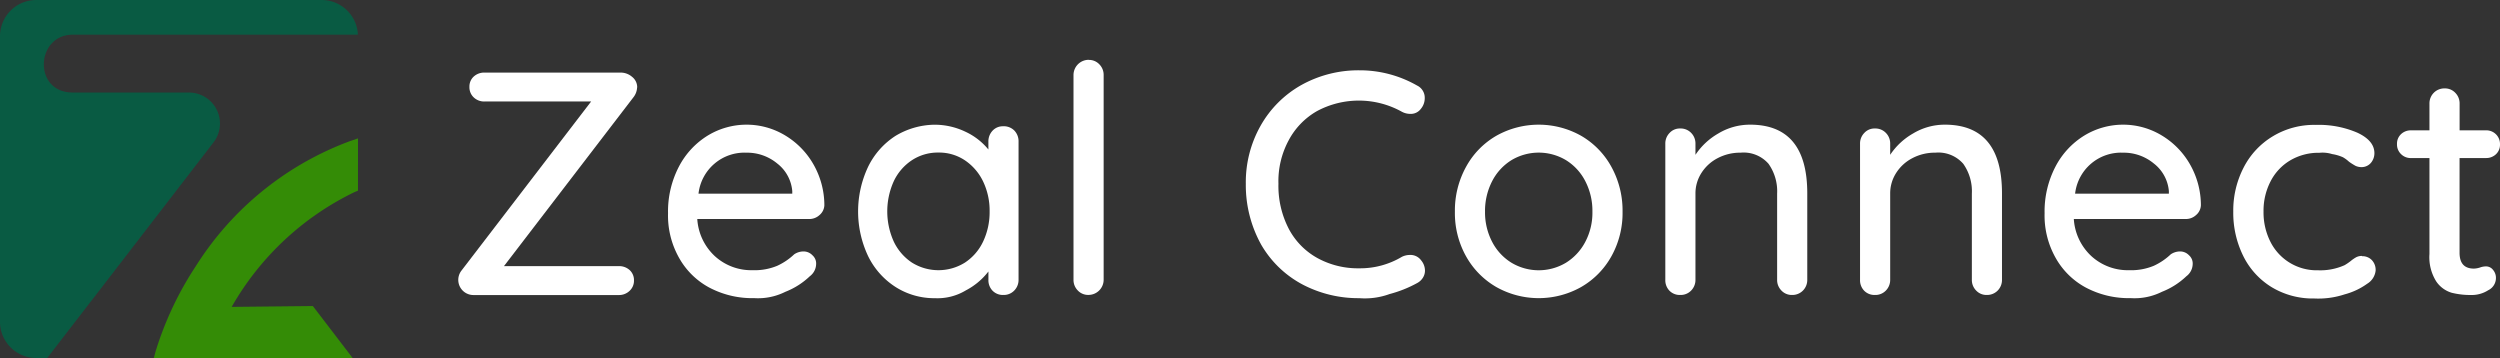
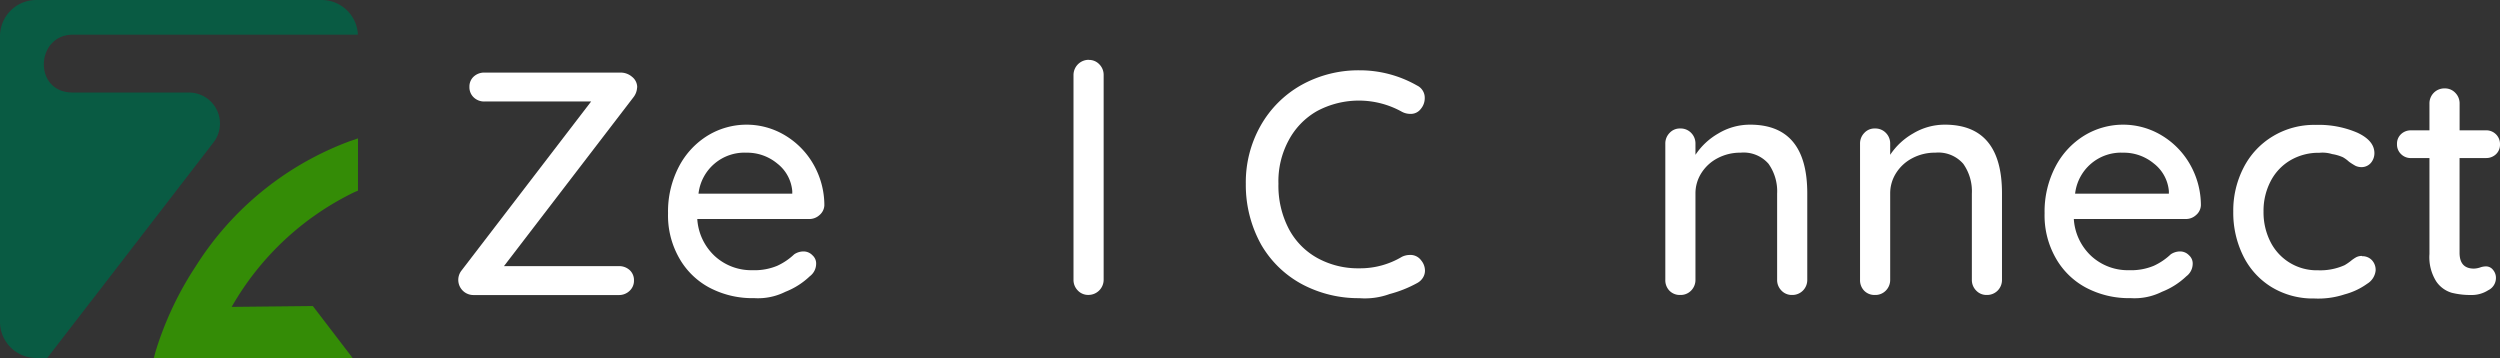
<svg xmlns="http://www.w3.org/2000/svg" width="261" height="37.378" viewBox="0 0 261 37.378">
  <rect x="0" y="0" width="261" height="37.378" fill="#333333" stroke="none" />
  <g id="zeal-svg" transform="translate(-202.9 -36.6)">
    <g id="Layer_1" transform="translate(202.9 36.6)">
      <g id="Group_3" data-name="Group 3">
        <g id="Group_1" data-name="Group 1" transform="translate(47.814 6.245)">
          <path id="Path_1" data-name="Path 1" d="M931.309,150.656a1.384,1.384,0,0,0-.532-1.112,1.821,1.821,0,0,0-1.192-.445h-14.2a1.618,1.618,0,0,0-1.145.418,1.4,1.4,0,0,0-.445,1.078,1.441,1.441,0,0,0,.445,1.091,1.57,1.57,0,0,0,1.145.431H926.5L912.964,169.77a1.582,1.582,0,0,0,1.294,2.553h15.125a1.577,1.577,0,0,0,1.125-.431,1.431,1.431,0,0,0,.465-1.091,1.412,1.412,0,0,0-.445-1.078,1.619,1.619,0,0,0-1.145-.418H917.4l13.535-17.652a1.783,1.783,0,0,0,.364-1Z" transform="translate(-912.6 -147.766)" fill="#fff" />
          <path id="Path_2" data-name="Path 2" d="M1250.274,230.891a7.792,7.792,0,0,0-8.011.034,8.29,8.29,0,0,0-3.018,3.234,10.125,10.125,0,0,0-1.146,4.891,8.979,8.979,0,0,0,1.112,4.581,7.89,7.89,0,0,0,3.153,3.153,9.59,9.59,0,0,0,4.729,1.125,6.389,6.389,0,0,0,3.254-.66,7.816,7.816,0,0,0,2.553-1.624,1.627,1.627,0,0,0,.66-1.26,1.138,1.138,0,0,0-.384-.93,1.272,1.272,0,0,0-.943-.4,1.742,1.742,0,0,0-.963.3,6.527,6.527,0,0,1-1.758,1.192,6.151,6.151,0,0,1-2.587.465,5.639,5.639,0,0,1-3.934-1.462,5.766,5.766,0,0,1-1.839-3.881h11.676a1.56,1.56,0,0,0,1.091-.418,1.409,1.409,0,0,0,.5-1.011,8.631,8.631,0,0,0-1.159-4.312A8.326,8.326,0,0,0,1250.274,230.891Zm.795,6.111h-9.789a4.828,4.828,0,0,1,5.013-4.278,4.91,4.91,0,0,1,3.2,1.125,4.08,4.08,0,0,1,1.576,2.884V237Z" transform="translate(-1216.17 -223.029)" fill="#fff" />
-           <path id="Path_3" data-name="Path 3" d="M1547.759,229.968a1.453,1.453,0,0,0-1.125.465,1.625,1.625,0,0,0-.431,1.159v.8a6.77,6.77,0,0,0-2.405-1.859,7.417,7.417,0,0,0-3.267-.728,8.082,8.082,0,0,0-4.016,1.159,7.979,7.979,0,0,0-2.87,3.234,10.928,10.928,0,0,0,0,9.324,7.962,7.962,0,0,0,2.883,3.234,7.514,7.514,0,0,0,4.1,1.159,5.721,5.721,0,0,0,3.22-.815,7.092,7.092,0,0,0,2.358-1.974v.862a1.571,1.571,0,0,0,.431,1.145,1.5,1.5,0,0,0,1.125.445,1.517,1.517,0,0,0,1.145-.465,1.571,1.571,0,0,0,.445-1.125v-14.4a1.611,1.611,0,0,0-.445-1.179,1.553,1.553,0,0,0-1.145-.445Zm-2.109,12.039a5.365,5.365,0,0,1-1.893,2.19,5.22,5.22,0,0,1-5.538,0,5.412,5.412,0,0,1-1.893-2.19,7.646,7.646,0,0,1,0-6.306,5.364,5.364,0,0,1,1.893-2.19,4.919,4.919,0,0,1,2.769-.8,4.831,4.831,0,0,1,2.769.815,5.545,5.545,0,0,1,1.893,2.2,7.04,7.04,0,0,1,.681,3.119A7.187,7.187,0,0,1,1545.65,242.008Z" transform="translate(-1490.829 -223.029)" fill="#fff" />
          <path id="Path_4" data-name="Path 4" d="M1867.99,129.3a1.587,1.587,0,0,0-1.59,1.59v21.364a1.56,1.56,0,0,0,.445,1.125,1.474,1.474,0,0,0,1.112.465,1.587,1.587,0,0,0,1.59-1.59V130.9a1.562,1.562,0,0,0-.445-1.125,1.475,1.475,0,0,0-1.112-.465Z" transform="translate(-1802.14 -129.3)" fill="#fff" />
          <path id="Path_5" data-name="Path 5" d="M2150.546,164.875a1.867,1.867,0,0,0-.862.2,8.488,8.488,0,0,1-4.447,1.193,8.785,8.785,0,0,1-4.312-1.044,7.45,7.45,0,0,1-3.018-3.039,9.73,9.73,0,0,1-1.1-4.743,8.983,8.983,0,0,1,1.064-4.527,7.61,7.61,0,0,1,2.971-3.065,9.245,9.245,0,0,1,8.839.067,1.867,1.867,0,0,0,.9.229,1.3,1.3,0,0,0,1.1-.532,1.72,1.72,0,0,0,.4-1.1,1.411,1.411,0,0,0-.8-1.327,12.053,12.053,0,0,0-6.036-1.59,12.24,12.24,0,0,0-6.057,1.543,11.168,11.168,0,0,0-4.244,4.244,11.984,11.984,0,0,0-1.543,6.057,12.794,12.794,0,0,0,1.61,6.367,10.858,10.858,0,0,0,4.312,4.15,12.526,12.526,0,0,0,5.922,1.428,7.523,7.523,0,0,0,3.166-.431,12.622,12.622,0,0,0,2.9-1.159,1.555,1.555,0,0,0,.579-.546,1.4,1.4,0,0,0,.216-.748,1.7,1.7,0,0,0-.4-1.064,1.384,1.384,0,0,0-1.159-.566Z" transform="translate(-2051.152 -144.502)" fill="#fff" />
-           <path id="Path_6" data-name="Path 6" d="M2470.578,230.959a9.033,9.033,0,0,0-8.853,0,8.356,8.356,0,0,0-3.166,3.254,9.454,9.454,0,0,0-1.159,4.676,9.254,9.254,0,0,0,1.159,4.642,8.451,8.451,0,0,0,3.166,3.22,9.033,9.033,0,0,0,8.853,0,8.4,8.4,0,0,0,3.167-3.22,9.272,9.272,0,0,0,1.159-4.642,9.454,9.454,0,0,0-1.159-4.676A8.4,8.4,0,0,0,2470.578,230.959Zm.431,11.083a5.627,5.627,0,0,1-2.021,2.176,5.538,5.538,0,0,1-5.673,0,5.531,5.531,0,0,1-2.021-2.176,6.645,6.645,0,0,1-.748-3.153,6.771,6.771,0,0,1,.748-3.2,5.572,5.572,0,0,1,2.021-2.19,5.538,5.538,0,0,1,5.673,0,5.526,5.526,0,0,1,2.021,2.19,6.736,6.736,0,0,1,.748,3.2A6.51,6.51,0,0,1,2471.009,242.042Z" transform="translate(-2353.323 -223.029)" fill="#fff" />
          <path id="Path_7" data-name="Path 7" d="M2792.252,229.8a6.4,6.4,0,0,0-3.3.91,7.083,7.083,0,0,0-2.4,2.237v-1.159a1.56,1.56,0,0,0-.445-1.125,1.518,1.518,0,0,0-1.145-.465,1.444,1.444,0,0,0-1.112.465,1.572,1.572,0,0,0-.445,1.125v14.2a1.571,1.571,0,0,0,.431,1.145,1.5,1.5,0,0,0,1.125.445,1.518,1.518,0,0,0,1.146-.465,1.571,1.571,0,0,0,.445-1.125V237a3.943,3.943,0,0,1,.613-2.142,4.387,4.387,0,0,1,1.691-1.556,5.036,5.036,0,0,1,2.405-.579,3.447,3.447,0,0,1,2.917,1.159,4.959,4.959,0,0,1,.9,3.119v8.987a1.56,1.56,0,0,0,.445,1.125,1.475,1.475,0,0,0,1.112.465,1.549,1.549,0,0,0,1.145-.465,1.57,1.57,0,0,0,.445-1.125v-9.021q0-7.165-5.969-7.168Z" transform="translate(-2657.36 -223.029)" fill="#fff" />
          <path id="Path_8" data-name="Path 8" d="M3094.052,229.8a6.4,6.4,0,0,0-3.3.91,7.078,7.078,0,0,0-2.405,2.237v-1.159a1.561,1.561,0,0,0-.445-1.125,1.518,1.518,0,0,0-1.146-.465,1.446,1.446,0,0,0-1.112.465,1.573,1.573,0,0,0-.444,1.125v14.2a1.57,1.57,0,0,0,.431,1.145,1.5,1.5,0,0,0,1.125.445,1.518,1.518,0,0,0,1.146-.465,1.572,1.572,0,0,0,.445-1.125V237a3.944,3.944,0,0,1,.613-2.142,4.389,4.389,0,0,1,1.691-1.556,5.036,5.036,0,0,1,2.406-.579,3.448,3.448,0,0,1,2.917,1.159,4.965,4.965,0,0,1,.9,3.119v8.987a1.56,1.56,0,0,0,.445,1.125,1.474,1.474,0,0,0,1.111.465,1.55,1.55,0,0,0,1.146-.465,1.573,1.573,0,0,0,.444-1.125v-9.021q0-7.165-5.969-7.168Z" transform="translate(-2938.826 -223.029)" fill="#fff" />
          <path id="Path_9" data-name="Path 9" d="M3383.375,230.891a7.792,7.792,0,0,0-8.011.034,8.289,8.289,0,0,0-3.018,3.234,10.127,10.127,0,0,0-1.146,4.891,8.98,8.98,0,0,0,1.112,4.581,7.891,7.891,0,0,0,3.153,3.153,9.589,9.589,0,0,0,4.729,1.125,6.389,6.389,0,0,0,3.254-.66,7.822,7.822,0,0,0,2.553-1.624,1.627,1.627,0,0,0,.66-1.26,1.139,1.139,0,0,0-.384-.93,1.273,1.273,0,0,0-.943-.4,1.742,1.742,0,0,0-.963.3,6.532,6.532,0,0,1-1.758,1.192,6.153,6.153,0,0,1-2.587.465,5.638,5.638,0,0,1-3.935-1.462,5.765,5.765,0,0,1-1.839-3.881h11.675a1.56,1.56,0,0,0,1.092-.418,1.409,1.409,0,0,0,.5-1.011,8.628,8.628,0,0,0-1.159-4.312A8.324,8.324,0,0,0,3383.375,230.891Zm.8,6.111h-9.789a4.827,4.827,0,0,1,5.013-4.278,4.91,4.91,0,0,1,3.2,1.125,4.079,4.079,0,0,1,1.576,2.884V237Z" transform="translate(-3205.559 -223.029)" fill="#fff" />
          <path id="Path_10" data-name="Path 10" d="M3677.047,243.783a1.307,1.307,0,0,0-.613.135,3.9,3.9,0,0,0-.58.4,5.637,5.637,0,0,1-.634.431,6.214,6.214,0,0,1-2.789.532,5.4,5.4,0,0,1-4.959-2.985,6.791,6.791,0,0,1-.714-3.153,6.653,6.653,0,0,1,.728-3.133,5.4,5.4,0,0,1,2.055-2.2,5.793,5.793,0,0,1,3.052-.795,3.36,3.36,0,0,1,1.327.135,4.463,4.463,0,0,1,1.125.33,3.428,3.428,0,0,1,.633.465,6.71,6.71,0,0,0,.68.431,1.471,1.471,0,0,0,.681.135,1.28,1.28,0,0,0,.93-.445,1.552,1.552,0,0,0,.364-1.011q0-1.294-1.745-2.122a10.135,10.135,0,0,0-4.366-.829,8.324,8.324,0,0,0-4.48,1.179,8.116,8.116,0,0,0-3.052,3.254,9.774,9.774,0,0,0-1.092,4.628,10.166,10.166,0,0,0,1.044,4.628,7.884,7.884,0,0,0,2.971,3.254,8.306,8.306,0,0,0,4.447,1.179,8.783,8.783,0,0,0,3.167-.431,7.191,7.191,0,0,0,2.359-1.112,1.829,1.829,0,0,0,.875-1.374,1.487,1.487,0,0,0-.384-1.078,1.35,1.35,0,0,0-1.045-.418Z" transform="translate(-3478.259 -223.309)" fill="#fff" />
          <path id="Path_11" data-name="Path 11" d="M3926.591,180.869a1.463,1.463,0,0,0,1.044-.4,1.361,1.361,0,0,0,.417-1.031,1.427,1.427,0,0,0-1.462-1.462h-2.755V175.19a1.56,1.56,0,0,0-.445-1.125,1.475,1.475,0,0,0-1.112-.465,1.551,1.551,0,0,0-1.146.465,1.572,1.572,0,0,0-.445,1.125v2.789h-1.927a1.46,1.46,0,0,0-1.044.4,1.359,1.359,0,0,0-.417,1.031,1.384,1.384,0,0,0,.417,1.044,1.421,1.421,0,0,0,1.044.418h1.927v10.018a4.743,4.743,0,0,0,.714,2.87,2.979,2.979,0,0,0,1.624,1.179,8.14,8.14,0,0,0,2.008.229,3.175,3.175,0,0,0,1.792-.5,1.409,1.409,0,0,0,.8-1.192,1.283,1.283,0,0,0-.3-.93.919.919,0,0,0-.728-.364,1.851,1.851,0,0,0-.634.115,2.249,2.249,0,0,1-.633.115q-1.5,0-1.5-1.657v-9.884Z" transform="translate(-3714.866 -170.615)" fill="#fff" />
        </g>
        <g id="Group_2" data-name="Group 2">
          <path id="Path_12" data-name="Path 12" d="M212.453,67.989l12.74-16.526a3.23,3.23,0,0,0-2.56-5.2H210.641c-.168,0-.33-.007-.5-.02-3.78-.31-3.429-6.023.364-6.023h29.758a3.781,3.781,0,0,0-3.773-3.618H206.68a3.778,3.778,0,0,0-3.78,3.78V70.192a3.778,3.778,0,0,0,3.78,3.78h1.152l4.615-5.983Z" transform="translate(-202.9 -36.6)" fill="#095b43" />
          <path id="Path_13" data-name="Path 13" d="M461.862,251.256a32.271,32.271,0,0,0-16.19,13.1,34.539,34.539,0,0,0-4.184,8.866l-.189.707h20.751l-4.15-5.423-8.475.088a29.574,29.574,0,0,1,12.841-11.992l.344-.141V251l-.748.263Z" transform="translate(-425.238 -236.555)" fill="#348c06" />
        </g>
      </g>
    </g>
  </g>
</svg>